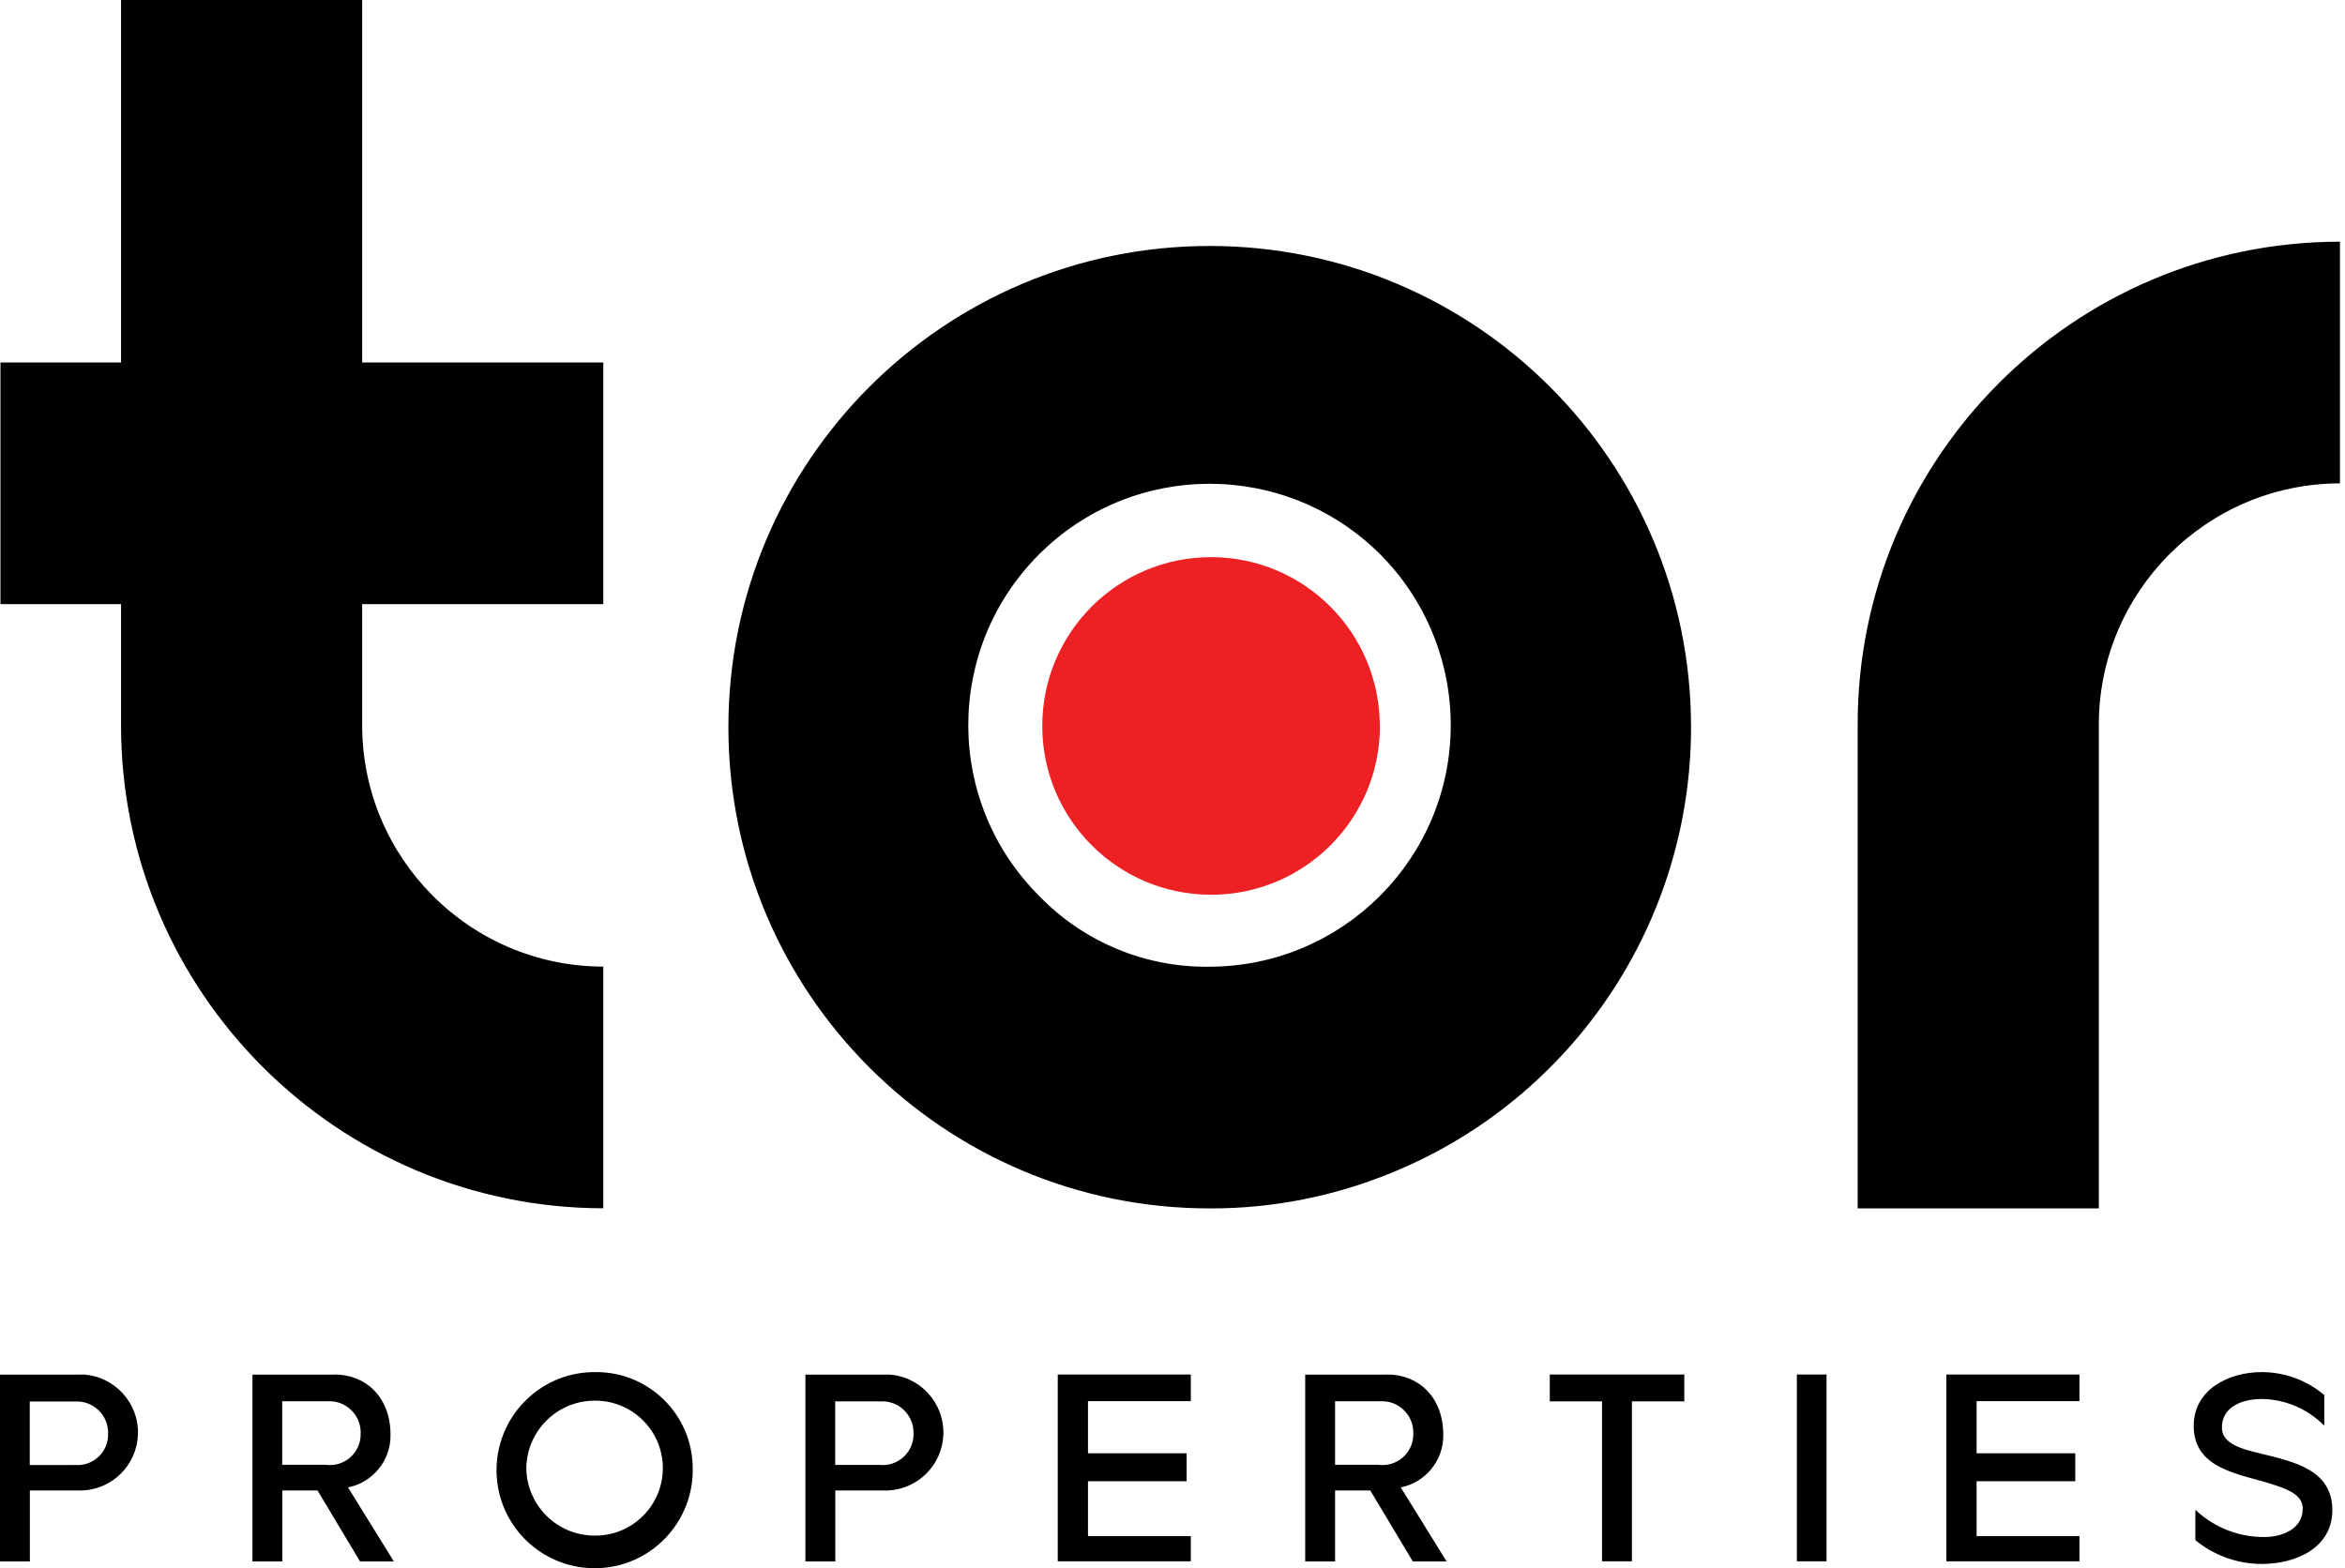
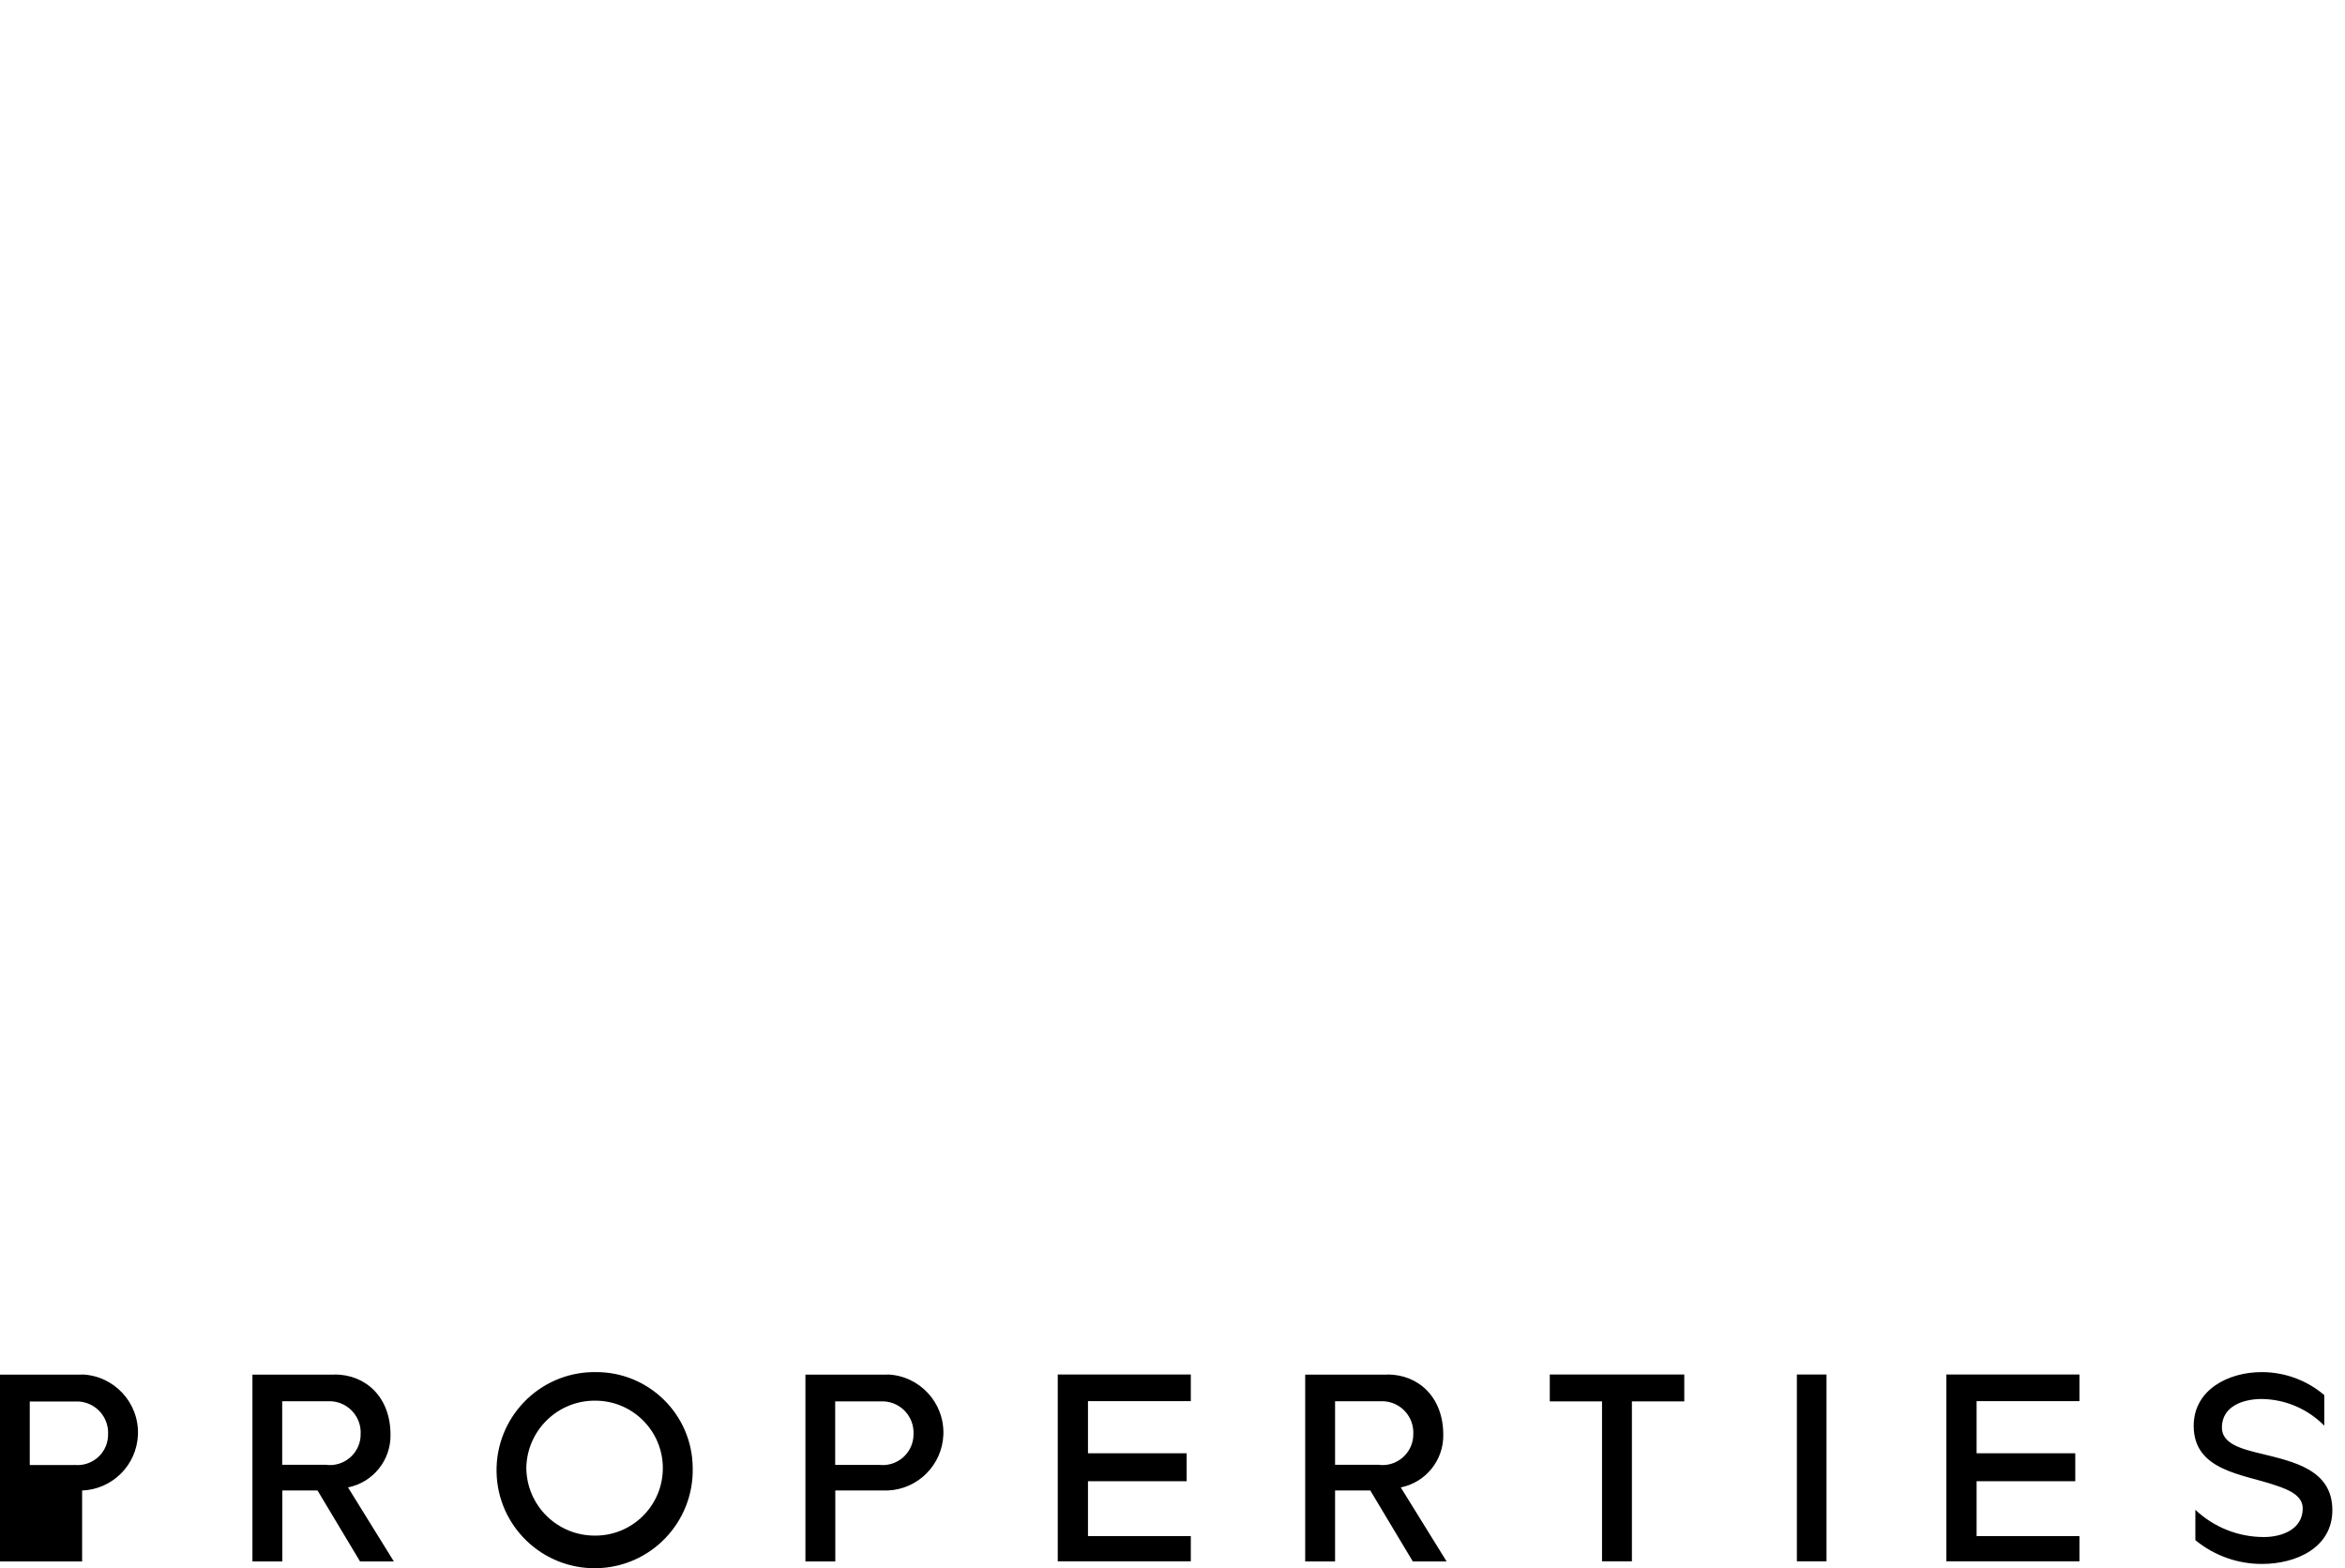
<svg xmlns="http://www.w3.org/2000/svg" width="299" height="200" viewBox="0 0 299 200" fill="none">
-   <path d="M15.431 46.226V0H46.178V46.226H76.924V77.048H46.178V92.452C46.163 109.449 59.927 123.244 76.924 123.274V154.097C42.93 154.036 15.416 126.446 15.431 92.452V77.048H0.058V46.226H15.431ZM154.246 154.112C120.358 154.112 92.874 126.643 92.874 92.74C92.874 58.852 120.343 31.369 154.246 31.369C188.134 31.369 215.617 58.837 215.617 92.74C215.617 117.538 200.699 139.907 177.784 149.422C170.332 152.533 162.319 154.142 154.246 154.112ZM154.246 123.289C171.273 123.229 185.038 109.388 184.977 92.361C184.947 84.227 181.714 76.441 175.978 70.69C163.943 58.685 144.457 58.701 132.453 70.735C120.449 82.77 120.464 102.256 132.499 114.26C138.19 120.148 146.051 123.411 154.246 123.289ZM267.61 92.467V154.112H236.864V92.467C236.803 58.488 264.302 30.883 298.281 30.822C298.311 30.822 298.326 30.822 298.357 30.822V61.645C281.36 61.675 267.595 75.47 267.61 92.467Z" fill="black" />
-   <path d="M10.471 175.292C14.554 175.444 17.741 178.889 17.589 182.971C17.437 186.841 14.341 189.937 10.471 190.088H3.809V199.133H0V175.307H10.471V175.292ZM9.47 186.826C11.625 187.053 13.552 185.49 13.765 183.335C13.765 183.214 13.78 183.092 13.78 182.986C13.916 180.77 12.247 178.873 10.031 178.737C9.834 178.737 9.652 178.737 9.455 178.737H3.794V186.841H9.455L9.47 186.826ZM42.66 175.292C46.651 175.292 49.792 178.19 49.792 182.971C49.853 186.219 47.561 189.056 44.374 189.694L50.217 199.133H45.907L40.489 190.088H35.997V199.133H32.188V175.307H42.66V175.292ZM41.673 186.826C43.828 187.038 45.74 185.475 45.968 183.32C45.968 183.199 45.983 183.077 45.983 182.956C46.12 180.74 44.45 178.843 42.235 178.706C42.037 178.706 41.855 178.706 41.658 178.706H35.982V186.81H41.658L41.673 186.826ZM88.324 187.235C88.461 194.14 82.982 199.862 76.077 199.998C69.172 200.135 63.451 194.656 63.314 187.751C63.178 180.846 68.656 175.125 75.561 174.988C75.683 174.988 75.804 174.988 75.925 174.988C82.709 174.928 88.263 180.376 88.324 187.175C88.324 187.205 88.324 187.22 88.324 187.251M67.108 187.235C67.169 192.046 71.099 195.886 75.91 195.84C80.66 195.84 84.515 191.985 84.515 187.235C84.515 182.485 80.66 178.631 75.91 178.631C71.099 178.585 67.169 182.44 67.108 187.235ZM113.167 175.292C117.249 175.444 120.436 178.889 120.285 182.971C120.133 186.841 117.037 189.937 113.167 190.088H106.505V199.133H102.696V175.307H113.167V175.292ZM112.165 186.826C114.32 187.038 116.233 185.475 116.46 183.32C116.46 183.199 116.475 183.092 116.475 182.971C116.612 180.755 114.943 178.858 112.727 178.722C112.53 178.722 112.348 178.722 112.15 178.722H106.49V186.826H112.165ZM151.304 188.905H138.723V195.901H151.835V199.118H134.869V175.292H151.835V178.691H138.723V185.338H151.304V188.905ZM176.891 175.292C180.882 175.292 184.024 178.19 184.024 182.971C184.084 186.219 181.793 189.056 178.606 189.694L184.449 199.133H180.139L174.721 190.088H170.229V199.133H166.419V175.307H176.891V175.292ZM175.889 186.826C178.044 187.038 179.956 185.475 180.184 183.32C180.184 183.199 180.199 183.077 180.199 182.956C180.336 180.74 178.666 178.843 176.451 178.706C176.269 178.706 176.071 178.706 175.889 178.706H170.229V186.81H175.889V186.826ZM214.74 178.722H208.077V199.118H204.268V178.722H197.606V175.292H214.755V178.722H214.74ZM229.111 175.292H232.89V199.118H229.111V175.292ZM264.608 188.905H252.027V195.901H265.139V199.118H248.172V175.292H265.139V178.691H252.027V185.338H264.608V188.905ZM279.936 192.562C282.303 194.793 285.414 196.022 288.662 196.022C290.938 196.022 293.609 195.051 293.609 192.38C293.609 190.847 292.107 190.058 290.119 189.421C286.021 187.994 279.708 187.6 279.708 181.848C279.708 177.204 284.17 174.988 288.373 174.988C291.302 174.988 294.125 176.02 296.356 177.917V181.818C294.246 179.678 291.378 178.448 288.373 178.418C286.051 178.418 283.305 179.314 283.305 182.06C283.305 184.094 285.687 184.777 288.404 185.414C292.471 186.416 297.388 187.448 297.388 192.592C297.388 197.388 292.759 199.452 288.434 199.452C285.323 199.467 282.318 198.39 279.92 196.417V192.562H279.936Z" fill="black" />
-   <path d="M175.949 92.635C175.919 104.517 166.267 114.139 154.369 114.109C142.486 114.078 132.865 104.426 132.895 92.528C132.925 80.661 142.547 71.054 154.415 71.054C166.313 71.054 175.949 80.722 175.934 92.635" fill="#ED2024" />
+   <path d="M10.471 175.292C14.554 175.444 17.741 178.889 17.589 182.971C17.437 186.841 14.341 189.937 10.471 190.088V199.133H0V175.307H10.471V175.292ZM9.47 186.826C11.625 187.053 13.552 185.49 13.765 183.335C13.765 183.214 13.78 183.092 13.78 182.986C13.916 180.77 12.247 178.873 10.031 178.737C9.834 178.737 9.652 178.737 9.455 178.737H3.794V186.841H9.455L9.47 186.826ZM42.66 175.292C46.651 175.292 49.792 178.19 49.792 182.971C49.853 186.219 47.561 189.056 44.374 189.694L50.217 199.133H45.907L40.489 190.088H35.997V199.133H32.188V175.307H42.66V175.292ZM41.673 186.826C43.828 187.038 45.74 185.475 45.968 183.32C45.968 183.199 45.983 183.077 45.983 182.956C46.12 180.74 44.45 178.843 42.235 178.706C42.037 178.706 41.855 178.706 41.658 178.706H35.982V186.81H41.658L41.673 186.826ZM88.324 187.235C88.461 194.14 82.982 199.862 76.077 199.998C69.172 200.135 63.451 194.656 63.314 187.751C63.178 180.846 68.656 175.125 75.561 174.988C75.683 174.988 75.804 174.988 75.925 174.988C82.709 174.928 88.263 180.376 88.324 187.175C88.324 187.205 88.324 187.22 88.324 187.251M67.108 187.235C67.169 192.046 71.099 195.886 75.91 195.84C80.66 195.84 84.515 191.985 84.515 187.235C84.515 182.485 80.66 178.631 75.91 178.631C71.099 178.585 67.169 182.44 67.108 187.235ZM113.167 175.292C117.249 175.444 120.436 178.889 120.285 182.971C120.133 186.841 117.037 189.937 113.167 190.088H106.505V199.133H102.696V175.307H113.167V175.292ZM112.165 186.826C114.32 187.038 116.233 185.475 116.46 183.32C116.46 183.199 116.475 183.092 116.475 182.971C116.612 180.755 114.943 178.858 112.727 178.722C112.53 178.722 112.348 178.722 112.15 178.722H106.49V186.826H112.165ZM151.304 188.905H138.723V195.901H151.835V199.118H134.869V175.292H151.835V178.691H138.723V185.338H151.304V188.905ZM176.891 175.292C180.882 175.292 184.024 178.19 184.024 182.971C184.084 186.219 181.793 189.056 178.606 189.694L184.449 199.133H180.139L174.721 190.088H170.229V199.133H166.419V175.307H176.891V175.292ZM175.889 186.826C178.044 187.038 179.956 185.475 180.184 183.32C180.184 183.199 180.199 183.077 180.199 182.956C180.336 180.74 178.666 178.843 176.451 178.706C176.269 178.706 176.071 178.706 175.889 178.706H170.229V186.81H175.889V186.826ZM214.74 178.722H208.077V199.118H204.268V178.722H197.606V175.292H214.755V178.722H214.74ZM229.111 175.292H232.89V199.118H229.111V175.292ZM264.608 188.905H252.027V195.901H265.139V199.118H248.172V175.292H265.139V178.691H252.027V185.338H264.608V188.905ZM279.936 192.562C282.303 194.793 285.414 196.022 288.662 196.022C290.938 196.022 293.609 195.051 293.609 192.38C293.609 190.847 292.107 190.058 290.119 189.421C286.021 187.994 279.708 187.6 279.708 181.848C279.708 177.204 284.17 174.988 288.373 174.988C291.302 174.988 294.125 176.02 296.356 177.917V181.818C294.246 179.678 291.378 178.448 288.373 178.418C286.051 178.418 283.305 179.314 283.305 182.06C283.305 184.094 285.687 184.777 288.404 185.414C292.471 186.416 297.388 187.448 297.388 192.592C297.388 197.388 292.759 199.452 288.434 199.452C285.323 199.467 282.318 198.39 279.92 196.417V192.562H279.936Z" fill="black" />
</svg>